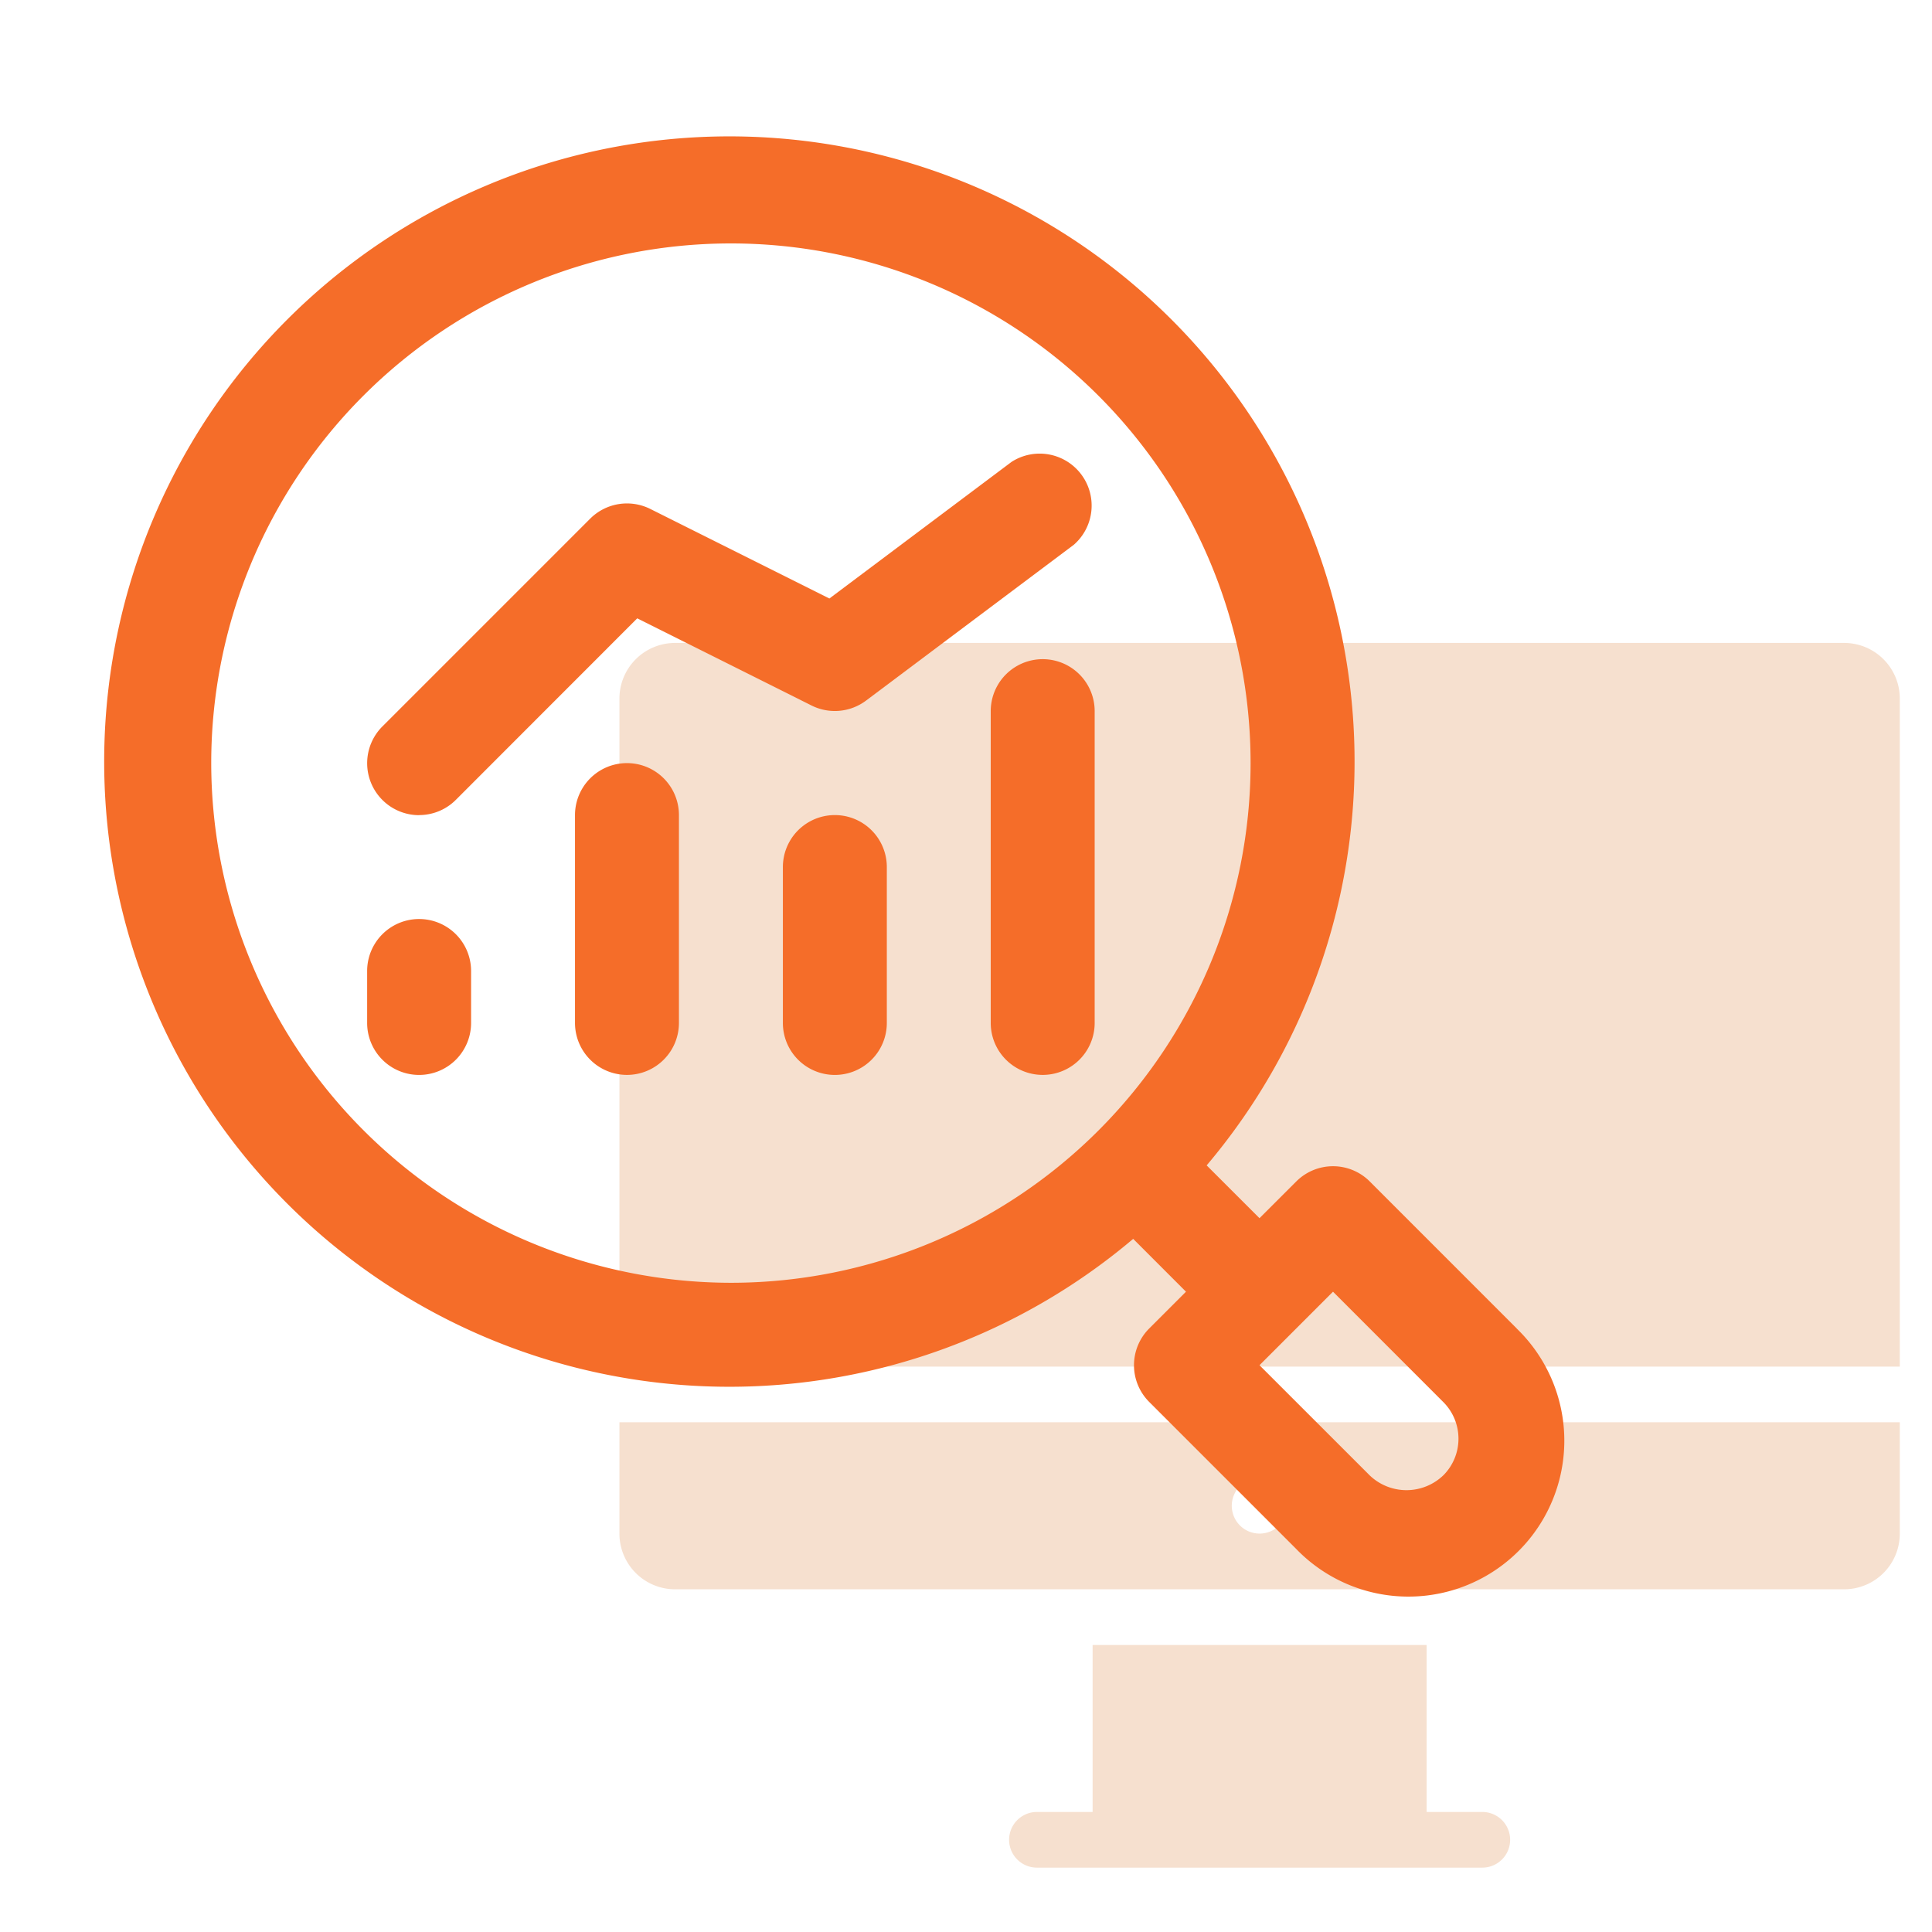
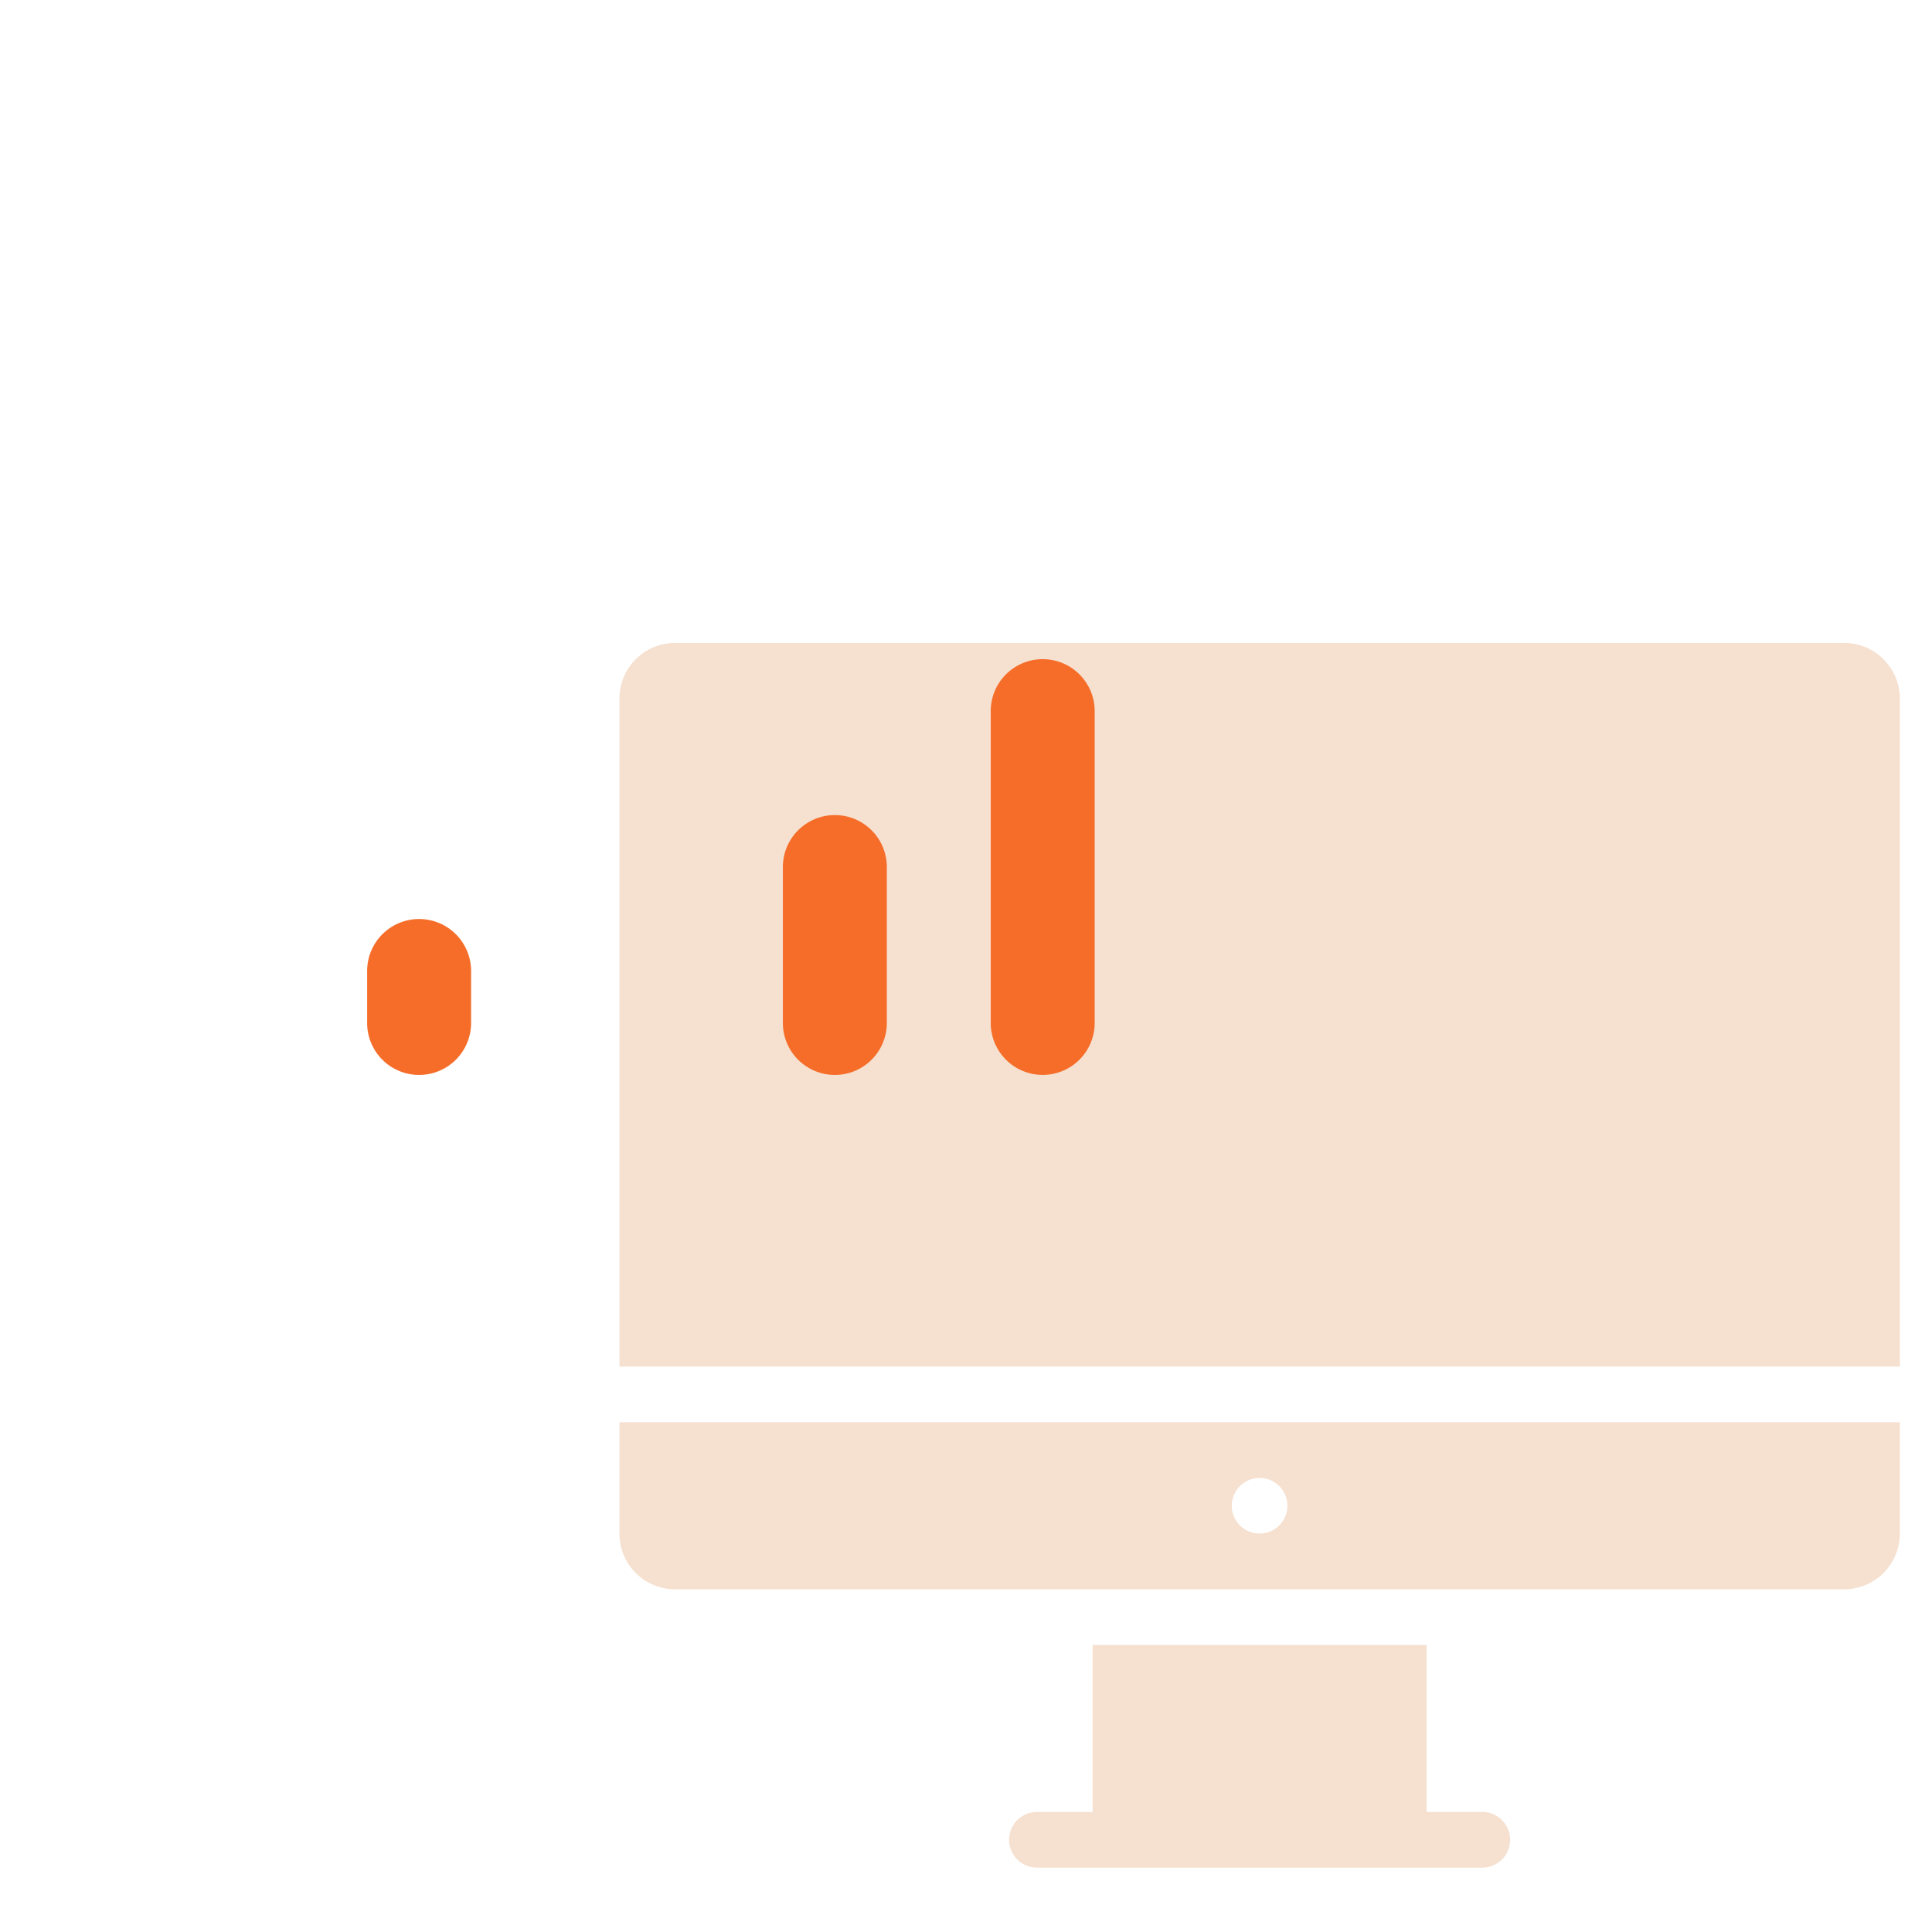
<svg xmlns="http://www.w3.org/2000/svg" width="60" height="60" viewBox="0 0 60 60">
  <g id="Data_Visualization_Implementation_" data-name="Data Visualization Implementation  " transform="translate(-384 -6694)">
    <g id="Computer_Desktop" data-name="Computer Desktop" transform="translate(402.237 6711.967)">
      <path id="Path_72167" data-name="Path 72167" d="M39.034,2H2.729A1.729,1.729,0,0,0,1,3.729V24.475H40.763V3.729A1.729,1.729,0,0,0,39.034,2Z" fill="#f6e0cf" />
      <path id="Path_72168" data-name="Path 72168" d="M1,33.458a1.729,1.729,0,0,0,1.729,1.729H39.034a1.729,1.729,0,0,0,1.729-1.729V30H1Zm19.881-1.729a.864.864,0,1,1-.864.864A.864.864,0,0,1,20.881,31.729Z" transform="translate(0 -3.797)" fill="#f6e0cf" />
      <path id="Path_72169" data-name="Path 72169" d="M29.695,43.186H27.966V38H17.593v5.186H15.864a.864.864,0,0,0,0,1.729H29.695a.864.864,0,0,0,0-1.729Z" transform="translate(-1.898 -4.881)" fill="#f6e0cf" />
    </g>
    <rect id="Rectangle_187" data-name="Rectangle 187" width="60" height="60" transform="translate(384 6694)" fill="none" />
    <g id="_x30_6" transform="translate(385.332 6696.332)">
      <path id="Path_72266" data-name="Path 72266" d="M8.614,21.842A1.614,1.614,0,0,1,7,20.228V18.614a1.614,1.614,0,0,1,3.228,0v1.614A1.614,1.614,0,0,1,8.614,21.842Z" transform="translate(3.07 9.209)" fill="#f56d29" />
-       <path id="Path_72267" data-name="Path 72267" d="M12.614,23.683A1.614,1.614,0,0,1,11,22.07V15.614a1.614,1.614,0,1,1,3.228,0V22.07A1.614,1.614,0,0,1,12.614,23.683Z" transform="translate(5.525 7.367)" fill="#f56d29" />
      <path id="Path_72268" data-name="Path 72268" d="M16.614,23.07A1.614,1.614,0,0,1,15,21.456V16.614a1.614,1.614,0,0,1,3.228,0v4.842A1.614,1.614,0,0,1,16.614,23.07Z" transform="translate(7.981 7.981)" fill="#f56d29" />
      <path id="Path_72269" data-name="Path 72269" d="M20.614,24.911A1.614,1.614,0,0,1,19,23.3V13.614a1.614,1.614,0,0,1,3.228,0V23.3A1.614,1.614,0,0,1,20.614,24.911Z" transform="translate(10.436 6.139)" fill="#f56d29" />
-       <path id="Path_72270" data-name="Path 72270" d="M8.614,19.3a1.614,1.614,0,0,1-1.141-2.755l6.456-6.456a1.618,1.618,0,0,1,1.863-.3l5.564,2.782,5.657-4.243A1.614,1.614,0,0,1,28.949,10.9l-6.456,4.842a1.617,1.617,0,0,1-1.69.153l-5.415-2.708L9.755,18.824a1.609,1.609,0,0,1-1.141.473Z" transform="translate(3.07 3.684)" fill="#f56d29" />
-       <path id="Path_72271" data-name="Path 72271" d="M45.771,38.924l-4.564-4.565a1.613,1.613,0,0,0-2.282,0L37.783,35.5,36.142,33.86a19.416,19.416,0,1,0-2.282,2.282L35.5,37.783l-1.142,1.142a1.613,1.613,0,0,0,0,2.282l4.564,4.564a4.842,4.842,0,1,0,6.847-6.846ZM5.228,21.367A16.139,16.139,0,1,1,21.367,37.506,16.157,16.157,0,0,1,5.228,21.367Zm38.26,22.122a1.651,1.651,0,0,1-2.281,0l-3.424-3.423,2.283-2.283,3.423,3.425a1.611,1.611,0,0,1,0,2.281Z" transform="translate(0 0)" fill="#f56d29" />
    </g>
  </g>
</svg>